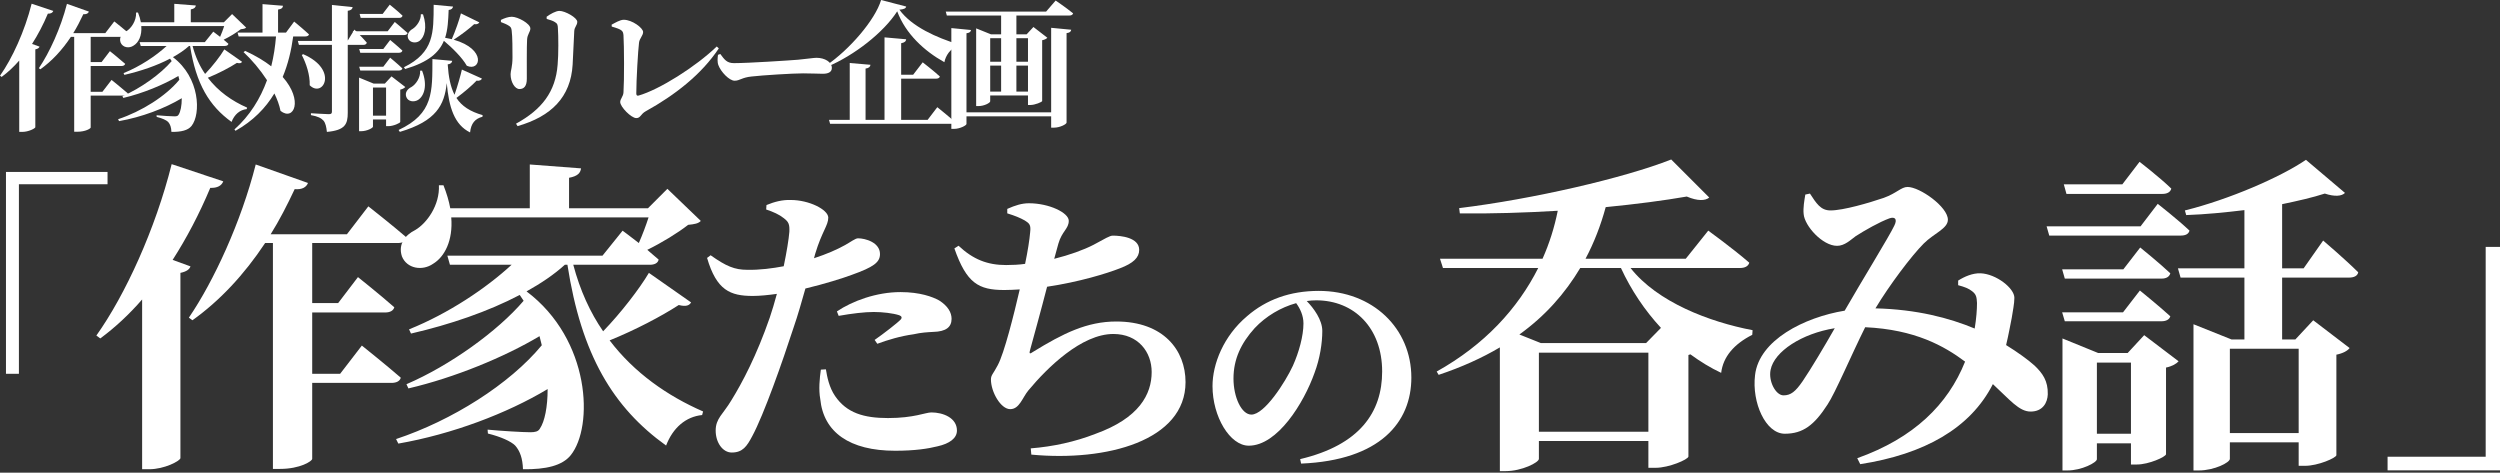
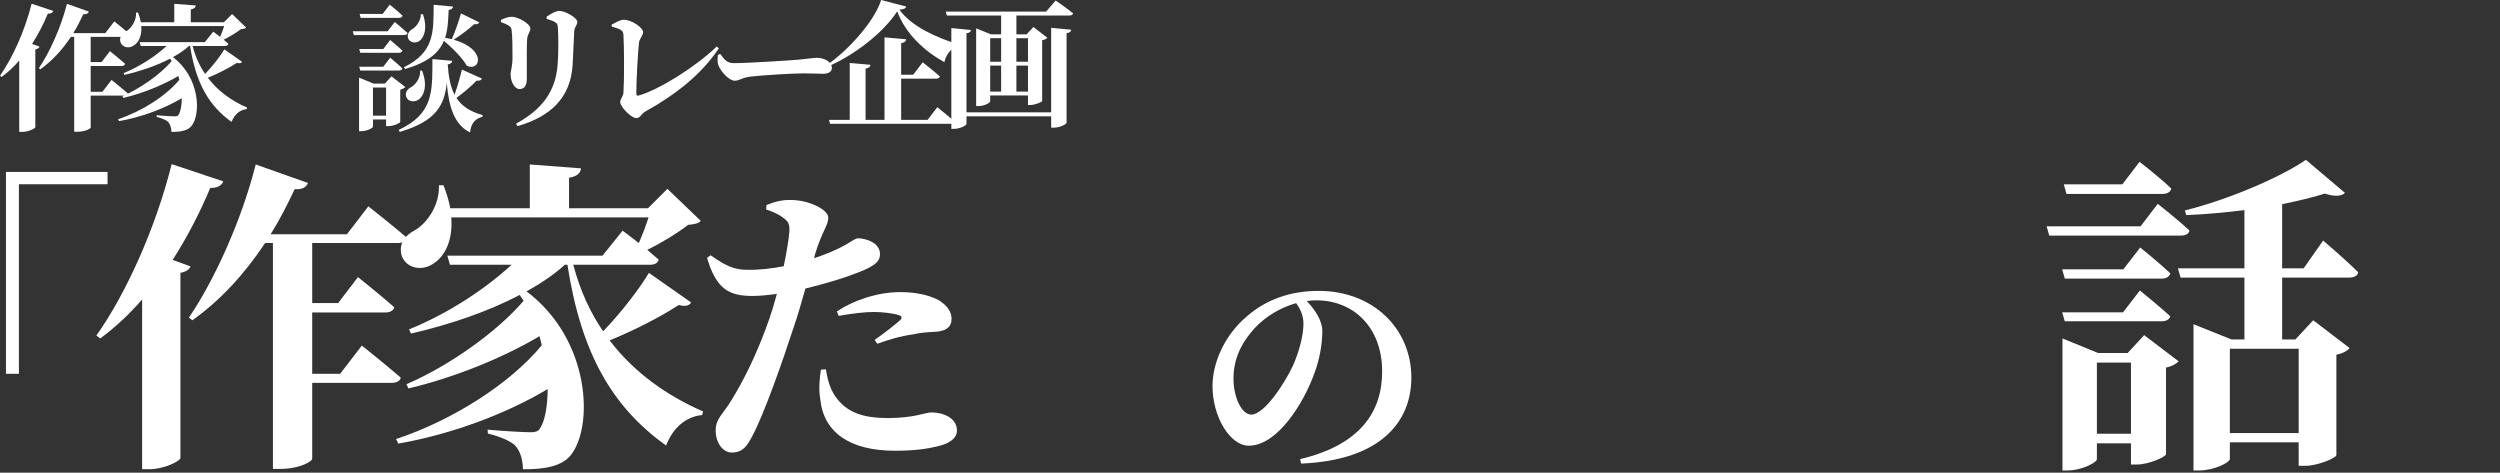
<svg xmlns="http://www.w3.org/2000/svg" width="201" height="38" viewBox="0 0 201 38" fill="none">
  <rect x="0" y="0" width="201" height="38" fill="#333333" stroke="none" />
  <path d="M84.513 9.034V2.236L86.125 2.39C86.103 2.532 86.027 2.631 85.752 2.664V9.856C85.752 9.988 85.215 10.262 84.755 10.262H84.513V9.352H77.705V9.966C77.705 10.086 77.167 10.361 76.718 10.361H76.488V2.258L78.067 2.412C78.055 2.543 77.968 2.642 77.705 2.675V9.034H84.513ZM82.65 3.069H81.718V4.966H82.65V3.069ZM81.718 7.367H82.65V5.273H81.718V7.367ZM79.612 5.273V7.367H80.49V5.273H79.612ZM80.49 3.069H79.612V4.966H80.49V3.069ZM84.108 0.931L84.875 0.043C84.875 0.043 85.742 0.635 86.279 1.074C86.246 1.194 86.125 1.249 85.972 1.249H81.718V2.762H82.54L83.088 2.17L84.207 3.036C84.141 3.113 83.987 3.201 83.79 3.234V8.124C83.779 8.201 83.22 8.442 82.836 8.442H82.65V7.674H79.612V8.146C79.612 8.266 79.141 8.53 78.659 8.53H78.483V2.28L79.678 2.762H80.49V1.249H76.126L76.038 0.931H84.108Z" fill="white" />
  <path d="M74.58 9.638L75.358 8.618C75.358 8.618 76.225 9.309 76.751 9.78C76.718 9.901 76.597 9.956 76.444 9.956H66.74L66.653 9.638H68.319V5.066L69.986 5.208C69.964 5.362 69.876 5.471 69.591 5.515V9.638H71.115V3.004L72.858 3.158C72.837 3.311 72.749 3.421 72.453 3.476V6.008H73.418L74.185 5.011C74.185 5.011 75.051 5.68 75.567 6.151C75.534 6.272 75.413 6.326 75.249 6.326H72.453V9.638H74.58ZM70.841 0L72.858 0.526C72.826 0.68 72.672 0.746 72.31 0.778C73.308 2.16 75.347 3.037 77.014 3.552L76.992 3.728C76.411 3.881 76.027 4.484 75.928 5C74.306 4.101 72.804 2.708 72.135 0.91C71.038 2.62 68.67 4.462 66.521 5.362L66.444 5.252C68.286 4.002 70.359 1.612 70.841 0Z" fill="white" />
  <path d="M57.726 4.407L57.913 4.341C58.242 4.78 58.428 5.076 59.009 5.076C60.182 5.076 63.493 4.857 64.162 4.802C64.897 4.736 65.39 4.648 65.653 4.648C66.311 4.648 66.881 4.988 66.881 5.46C66.881 5.778 66.618 5.931 66.158 5.931C65.719 5.931 65.335 5.898 64.568 5.898C63.735 5.898 61.279 6.052 60.434 6.15C59.645 6.227 59.48 6.49 59.064 6.49C58.636 6.49 57.956 5.778 57.759 5.24C57.66 4.988 57.693 4.67 57.726 4.407Z" fill="white" />
  <path d="M49.185 2.138L49.174 1.984C49.459 1.831 49.854 1.589 50.15 1.589C50.819 1.589 51.707 2.247 51.707 2.576C51.707 2.861 51.41 3.102 51.378 3.431C51.301 4.012 51.158 6.447 51.158 7.51C51.158 7.653 51.213 7.718 51.334 7.686C53 7.214 55.928 5.372 57.627 3.738L57.792 3.892C56.388 5.997 54.272 7.642 51.915 8.946C51.498 9.177 51.509 9.495 51.158 9.495C50.753 9.495 49.865 8.596 49.865 8.201C49.865 7.949 50.117 7.751 50.128 7.422C50.194 6.468 50.182 3.662 50.128 2.839C50.095 2.477 50.029 2.379 49.185 2.138Z" fill="white" />
  <path d="M46.04 5.196C45.886 7.816 44.318 9.362 41.61 10.141L41.489 9.943C43.573 8.803 44.669 7.367 44.834 5.196C44.91 4.374 44.899 2.893 44.855 2.268C44.845 2.016 44.823 1.896 44.614 1.775C44.45 1.665 44.209 1.6 43.956 1.523L43.946 1.347C44.242 1.128 44.691 0.876 44.976 0.876C45.437 0.876 46.413 1.424 46.413 1.753C46.413 2.038 46.193 2.159 46.171 2.488C46.138 3.124 46.073 4.527 46.04 5.196ZM40.897 2.06C40.744 1.961 40.514 1.863 40.273 1.775V1.6C40.547 1.468 40.864 1.347 41.15 1.347C41.632 1.347 42.641 1.896 42.641 2.29C42.641 2.575 42.4 2.74 42.378 3.189C42.345 3.661 42.356 5.591 42.356 6.336C42.356 6.917 42.136 7.159 41.764 7.159C41.402 7.159 41.051 6.61 41.051 5.963C41.051 5.689 41.204 5.371 41.204 4.615C41.204 4.078 41.204 2.915 41.139 2.466C41.117 2.247 41.062 2.159 40.897 2.06Z" fill="white" />
  <path d="M32.575 5.549L32.476 5.407C34.921 4.201 34.855 2.6 34.866 0.385L36.423 0.528C36.401 0.67 36.302 0.78 36.072 0.802C36.039 1.624 36.006 2.37 35.787 3.038C35.974 3.071 36.149 3.104 36.324 3.148C36.598 2.534 36.938 1.569 37.059 1.076L38.539 1.799C38.495 1.887 38.353 1.986 38.123 1.942C37.772 2.271 37.092 2.797 36.478 3.192C39.153 3.959 38.638 5.79 37.53 5.286C37.169 4.639 36.357 3.839 35.688 3.28C35.305 4.223 34.46 4.99 32.575 5.549ZM33.781 5.681H33.934C34.406 6.887 34.088 7.742 33.605 8.038C33.276 8.235 32.794 8.17 32.662 7.786C32.542 7.435 32.761 7.15 33.079 6.996C33.43 6.788 33.813 6.251 33.781 5.681ZM33.835 1.142L34.011 1.152C34.373 2.216 34.132 2.984 33.726 3.291C33.441 3.499 32.958 3.444 32.816 3.093C32.695 2.775 32.892 2.479 33.188 2.315C33.495 2.117 33.857 1.624 33.835 1.142ZM32.092 1.438H29L28.913 1.12H30.765L31.336 0.374C31.336 0.374 31.983 0.889 32.366 1.262C32.333 1.383 32.235 1.438 32.092 1.438ZM31.171 2.512L31.741 1.766C31.741 1.766 32.366 2.282 32.772 2.655C32.739 2.775 32.629 2.819 32.476 2.819H28.452L28.364 2.512H31.171ZM30.82 3.937L31.369 3.214C31.369 3.214 31.983 3.718 32.355 4.069C32.322 4.19 32.213 4.244 32.07 4.244H28.967L28.88 3.937H30.82ZM30.82 5.363L31.369 4.639C31.369 4.639 31.983 5.144 32.355 5.505C32.322 5.615 32.213 5.67 32.07 5.67H28.967L28.88 5.363H30.82ZM29.987 9.299H31.04V7.04H29.987V9.299ZM32.18 7.205V9.803C32.18 9.891 31.621 10.143 31.237 10.143H31.04V9.606H29.987V10.187C29.987 10.286 29.505 10.549 29.033 10.549H28.869V6.24L30.042 6.722H30.941L31.478 6.141L32.586 6.996C32.52 7.073 32.388 7.161 32.18 7.205ZM37.136 5.593L38.748 6.317C38.704 6.426 38.561 6.525 38.32 6.481C37.98 6.843 37.311 7.424 36.697 7.874C37.125 8.531 37.794 8.97 38.802 9.255L38.791 9.387C38.199 9.54 37.87 9.913 37.794 10.648C36.533 10.023 36.094 8.641 35.919 6.679C35.732 8.433 35.085 9.738 32.147 10.604L32.048 10.45C34.866 9.135 34.756 7.358 34.767 4.749L36.357 4.891C36.335 5.045 36.237 5.144 35.995 5.176C36.061 6.196 36.226 6.996 36.544 7.621C36.785 6.931 37.037 6.043 37.136 5.593Z" fill="white" />
-   <path d="M24.538 2.93H23.573C23.42 4.059 23.157 5.166 22.729 6.186C24.407 8.083 23.628 9.76 22.554 8.916C22.466 8.467 22.29 7.984 22.06 7.513C21.348 8.697 20.339 9.727 18.935 10.517L18.848 10.407C20.087 9.3 20.931 7.929 21.468 6.449C20.92 5.605 20.24 4.804 19.582 4.191L19.714 4.092C20.569 4.487 21.26 4.903 21.808 5.331C22.005 4.541 22.126 3.741 22.192 2.93H19.188L19.1 2.623H21.106V0.331L22.751 0.463C22.74 0.616 22.652 0.726 22.356 0.77V2.623H22.992L23.65 1.734C23.65 1.734 24.396 2.348 24.845 2.765C24.812 2.875 24.703 2.93 24.538 2.93ZM24.264 4.421L24.374 4.355C27.257 5.605 25.974 7.918 24.9 6.855C24.933 6.032 24.615 5.09 24.264 4.421ZM27.959 3.259L28.496 2.381C28.496 2.381 29.143 3.017 29.494 3.434C29.461 3.555 29.352 3.609 29.209 3.609H27.959V9.07C27.959 9.969 27.762 10.473 26.282 10.605C26.238 10.199 26.172 9.892 26.007 9.695C25.821 9.497 25.558 9.355 24.999 9.256V9.103C24.999 9.103 26.194 9.179 26.435 9.179C26.632 9.179 26.687 9.124 26.687 8.971V3.609H24.034L23.946 3.291H26.687V0.397L28.354 0.572C28.332 0.726 28.222 0.835 27.959 0.868V3.259Z" fill="white" />
  <path d="M18.036 3.97L19.462 4.968C19.407 5.067 19.297 5.122 19.045 5.056C18.453 5.44 17.576 5.9 16.71 6.251C17.543 7.347 18.661 8.126 19.867 8.652L19.834 8.773C19.286 8.828 18.848 9.2 18.617 9.803C16.83 8.521 15.756 6.744 15.284 3.696H15.197C14.835 4.025 14.396 4.321 13.903 4.595C16.074 6.229 16.172 9.168 15.394 10.132C15.109 10.483 14.561 10.615 13.782 10.604C13.771 10.242 13.684 9.99 13.519 9.803C13.377 9.661 13.037 9.507 12.598 9.398L12.587 9.266C13.048 9.31 13.771 9.354 14.034 9.354C14.188 9.354 14.297 9.332 14.352 9.233C14.517 8.992 14.615 8.499 14.615 7.896C13.245 8.718 11.392 9.42 9.572 9.738L9.495 9.584C11.381 8.959 13.333 7.731 14.418 6.415C14.396 6.317 14.363 6.207 14.341 6.108C13.168 6.81 11.469 7.512 9.912 7.874L9.846 7.731C11.304 7.106 12.927 5.944 13.804 4.913C13.76 4.848 13.716 4.782 13.672 4.716C12.609 5.275 11.326 5.714 9.999 6.021L9.934 5.878C11.271 5.341 12.543 4.486 13.398 3.696H11.315L11.227 3.389H16.468L17.148 2.545C17.148 2.545 17.4 2.731 17.696 2.962C17.817 2.688 17.938 2.37 18.025 2.096H11.359C11.425 2.885 11.129 3.433 10.745 3.663C10.383 3.916 9.857 3.828 9.692 3.411C9.561 3.006 9.791 2.699 10.142 2.523C10.537 2.293 10.975 1.679 10.942 1.01H11.096C11.206 1.284 11.282 1.547 11.326 1.789H14.012V0.308L15.745 0.44C15.723 0.593 15.635 0.703 15.339 0.758V1.789H18.003L18.661 1.131L19.791 2.216C19.703 2.304 19.582 2.326 19.363 2.348C19.012 2.622 18.475 2.951 17.982 3.192C18.113 3.302 18.245 3.422 18.365 3.521C18.343 3.642 18.223 3.696 18.069 3.696H15.482C15.712 4.563 16.052 5.308 16.49 5.944C17.093 5.319 17.718 4.508 18.036 3.97Z" fill="white" />
  <path d="M2.577 3.532L3.18 3.751C3.147 3.85 3.048 3.927 2.84 3.97V10.231C2.818 10.33 2.292 10.604 1.787 10.604H1.546V4.869C1.107 5.374 0.636 5.812 0.132 6.185L0 6.087C0.976 4.716 1.996 2.49 2.544 0.297L4.287 0.878C4.232 1.021 4.09 1.109 3.848 1.098C3.476 1.986 3.048 2.797 2.577 3.532ZM10.186 2.962H7.291V4.99H8.168L8.837 4.113C8.837 4.113 9.594 4.716 10.065 5.133C10.032 5.253 9.912 5.308 9.758 5.308H7.291V7.38H8.234L8.969 6.426C8.969 6.426 9.78 7.073 10.284 7.512C10.252 7.632 10.131 7.687 9.967 7.687H7.291V10.253C7.291 10.33 6.886 10.593 6.206 10.593H5.965V2.962H5.701C4.989 4.036 4.166 4.913 3.245 5.571L3.125 5.483C3.969 4.245 4.89 2.249 5.383 0.308L7.149 0.933C7.094 1.076 6.951 1.164 6.699 1.142C6.447 1.679 6.184 2.194 5.888 2.666H8.464L9.188 1.723C9.188 1.723 9.999 2.359 10.493 2.786C10.46 2.907 10.339 2.962 10.186 2.962Z" fill="white" />
-   <path d="M201 19.851V37.816H191.961V36.721H199.849V19.851H201Z" fill="white" />
  <path d="M173.856 15.59H166.143L165.93 14.819H170.637L172.02 13.01C172.02 13.01 173.643 14.26 174.574 15.165C174.494 15.457 174.228 15.59 173.856 15.59ZM172.1 18.197L173.483 16.388C173.483 16.388 175.079 17.638 176.036 18.542C175.957 18.835 175.691 18.941 175.318 18.941H164.76L164.547 18.197H172.1ZM165.797 21.654H170.717L172.074 19.899C172.074 19.899 173.59 21.122 174.494 21.973C174.414 22.266 174.148 22.399 173.802 22.399H166.01L165.797 21.654ZM173.776 25.83H166.01L165.797 25.111H170.691L172.047 23.356C172.047 23.356 173.563 24.58 174.494 25.431C174.414 25.697 174.148 25.83 173.776 25.83ZM168.59 34.872H171.329V29.154H168.59V34.872ZM171.063 28.383L172.393 26.947L175.159 29.048C174.999 29.234 174.653 29.447 174.148 29.553V36.521C174.122 36.734 172.765 37.346 171.808 37.346H171.329V35.644H168.59V36.92C168.59 37.186 167.366 37.825 166.222 37.825H165.823V27.213L168.696 28.383H171.063ZM184.813 28.037H179.281V34.819H184.813V28.037ZM188.856 22.319H183.483V27.292H184.547L185.983 25.75L188.909 27.984C188.75 28.197 188.377 28.41 187.845 28.516V36.601C187.819 36.814 186.382 37.452 185.319 37.452H184.813V35.564H179.281V36.894C179.281 37.186 178.031 37.825 176.781 37.825H176.356V26.069L179.414 27.292H180.451V22.319H175.318L175.106 21.574H180.451V16.893C178.909 17.079 177.313 17.239 175.771 17.292L175.664 16.92C179.201 16.042 183.324 14.26 185.398 12.851L188.537 15.51C188.271 15.776 187.712 15.829 186.914 15.563C185.93 15.883 184.76 16.148 183.483 16.415V21.574H185.212L186.781 19.34C186.781 19.34 188.563 20.856 189.601 21.893C189.547 22.186 189.255 22.319 188.856 22.319Z" fill="white" />
-   <path d="M144.935 30.643C145.573 29.712 146.743 27.744 147.514 26.388C144.881 26.813 142.647 28.249 142.355 29.739C142.169 30.67 142.78 31.787 143.392 31.787C143.977 31.787 144.349 31.494 144.935 30.643ZM157.435 22.93V22.558C157.94 22.239 158.605 21.946 159.243 21.973C160.493 22.026 161.956 23.169 161.956 23.941C161.956 24.419 161.823 25.031 161.743 25.563C161.637 26.069 161.504 26.866 161.291 27.744C162.196 28.303 163.047 28.914 163.579 29.393C164.217 30.005 164.669 30.616 164.642 31.707C164.616 32.372 164.243 33.09 163.259 33.09C162.329 33.09 161.584 32.133 160.227 30.882C158.419 34.446 154.695 36.521 149.562 37.319L149.323 36.84C153.871 35.218 156.61 32.531 157.993 29.074C156.318 27.824 153.977 26.494 149.961 26.308C148.871 28.489 147.541 31.627 146.929 32.531C145.865 34.18 144.961 34.872 143.498 34.872C141.956 34.872 140.839 32.372 141.105 30.164C141.424 27.345 145.068 25.51 148.312 24.978C149.669 22.611 151.903 18.994 152.302 18.143C152.568 17.611 152.355 17.398 151.903 17.558C151.105 17.85 149.935 18.515 149.19 18.994C148.791 19.286 148.312 19.765 147.701 19.765C146.53 19.765 145.094 18.169 145.014 17.212C144.961 16.707 145.068 16.122 145.147 15.643L145.52 15.563C146.025 16.334 146.371 16.919 147.169 16.919C148.206 16.919 150.28 16.308 151.451 15.909C152.488 15.536 152.86 15.031 153.366 15.031C154.35 15.031 156.61 16.627 156.61 17.664C156.61 18.382 155.493 18.755 154.669 19.579C153.685 20.563 151.903 22.93 150.786 24.792C154.11 24.872 156.717 25.563 158.765 26.414C158.898 25.616 158.951 24.872 158.951 24.366C158.924 23.888 158.898 23.675 158.552 23.409C158.286 23.196 157.94 23.063 157.435 22.93Z" fill="white" />
-   <path d="M123.727 34.712H132.53V28.356H123.727V34.712ZM130.323 21.547H127.052C125.828 23.595 124.232 25.404 122.158 26.893L123.887 27.584H132.344L133.541 26.361C132.238 24.951 131.147 23.329 130.323 21.547ZM139.898 21.547H131.094C133.249 24.287 137.424 25.882 140.908 26.547L140.882 26.919C139.419 27.664 138.541 28.675 138.382 29.978C137.531 29.579 136.706 29.074 135.908 28.489L135.749 28.542V36.707C135.722 36.946 134.179 37.611 133.116 37.611H132.53V35.457H123.727V36.893C123.727 37.186 122.344 37.877 121.067 37.877H120.589V27.93C119.152 28.781 117.504 29.526 115.668 30.138L115.509 29.872C119.365 27.717 122.025 24.818 123.674 21.547H116.014L115.775 20.802H124.02C124.578 19.552 124.977 18.276 125.243 16.946C122.61 17.105 119.897 17.185 117.371 17.159L117.317 16.733C123.222 16.015 130.589 14.313 134.366 12.823L137.424 15.882C137.105 16.148 136.493 16.175 135.616 15.802C133.78 16.121 131.546 16.414 129.099 16.653C128.701 18.116 128.169 19.499 127.477 20.802H135.536L137.344 18.542C137.344 18.542 139.392 20.031 140.642 21.122C140.563 21.414 140.27 21.547 139.898 21.547Z" fill="white" />
  <path d="M104.798 26.002C104.798 25.377 104.533 24.809 104.211 24.373C102.979 24.714 101.786 25.415 100.877 26.381C99.778 27.594 99.172 28.882 99.172 30.435C99.172 31.931 99.816 33.333 100.612 33.333C101.672 33.333 103.339 30.719 103.946 29.412C104.438 28.313 104.798 27.006 104.798 26.002ZM104.609 37.273L104.533 36.913C109.325 35.776 111.125 33.144 111.125 29.867C111.125 26.381 108.889 24.146 105.821 24.146C105.575 24.146 105.309 24.165 105.063 24.203C105.631 24.79 106.313 25.718 106.313 26.609C106.313 27.575 106.124 28.825 105.688 29.98C104.836 32.386 102.714 35.833 100.403 35.833C98.888 35.833 97.486 33.504 97.486 31.041C97.486 29.279 98.358 27.025 100.271 25.415C101.805 24.089 103.718 23.388 106.029 23.388C110.386 23.388 113.473 26.419 113.473 30.359C113.473 33.939 110.973 37.008 104.609 37.273Z" fill="white" />
-   <path d="M80.984 17.154V16.795C81.629 16.509 82.155 16.342 82.728 16.342C84.353 16.342 85.929 17.106 85.929 17.751C85.929 18.396 85.38 18.587 85.093 19.59C84.998 19.949 84.878 20.355 84.759 20.809C86.001 20.498 87.124 20.092 87.912 19.686C88.844 19.184 89.226 18.945 89.465 18.945C90.11 18.945 91.591 19.089 91.591 20.092C91.591 20.713 91.113 21.167 90.038 21.573C89.011 21.979 86.765 22.672 84.186 23.054C83.708 24.917 83.063 27.235 82.824 28.118C82.728 28.429 82.776 28.501 83.063 28.286C85.475 26.805 87.386 25.849 89.751 25.849C93.55 25.849 95.317 28.166 95.317 30.722C95.317 35.428 88.987 37.124 82.919 36.551L82.872 36.049C84.663 35.906 86.431 35.524 88.079 34.879C91.591 33.613 92.594 31.702 92.594 29.91C92.594 28.309 91.519 26.852 89.513 26.852C86.957 26.852 84.209 29.552 82.68 31.391C82.203 31.964 81.964 32.896 81.223 32.896C80.459 32.896 79.671 31.511 79.671 30.507C79.671 30.149 79.862 30.053 80.22 29.36C80.746 28.381 81.51 25.323 81.988 23.269C81.582 23.293 81.152 23.317 80.746 23.317C78.667 23.317 77.712 22.767 76.732 19.973L77.067 19.758C78.237 20.856 79.384 21.31 80.889 21.31C81.391 21.31 81.916 21.286 82.418 21.215C82.633 20.188 82.776 19.256 82.824 18.683C82.895 18.085 82.776 17.966 82.394 17.727C82.012 17.512 81.606 17.345 80.984 17.154Z" fill="white" />
  <path d="M67.43 25.395L67.287 25.037C68.529 24.201 70.464 23.484 72.399 23.484C73.975 23.484 74.979 23.866 75.504 24.153C76.221 24.607 76.507 25.132 76.507 25.634C76.507 26.303 76.054 26.661 75.026 26.685C74.596 26.709 74.071 26.733 73.45 26.876C72.399 27.019 71.372 27.33 70.535 27.64L70.32 27.33C71.013 26.852 72.184 25.944 72.423 25.682C72.542 25.538 72.494 25.419 72.303 25.347C71.802 25.18 70.942 25.084 70.249 25.084C69.508 25.084 68.505 25.204 67.43 25.395ZM65.543 20.402L65.447 20.761C66.475 20.426 67.287 20.068 67.932 19.71C68.409 19.447 68.768 19.16 68.983 19.16C69.58 19.16 70.751 19.495 70.751 20.426C70.751 21.095 70.225 21.477 68.481 22.099C67.788 22.361 66.26 22.839 64.755 23.197C64.468 24.201 64.157 25.323 63.799 26.351C62.915 29.074 61.41 33.35 60.479 35.07C60.049 35.882 59.714 36.383 58.83 36.383C58.114 36.383 57.54 35.595 57.54 34.616C57.54 33.636 58.138 33.302 58.806 32.179C59.69 30.746 60.837 28.572 61.888 25.538C62.079 24.989 62.27 24.32 62.461 23.627C61.792 23.723 61.076 23.794 60.526 23.794C58.711 23.794 57.612 23.341 56.848 20.737L57.134 20.522C58.377 21.406 59.069 21.692 60.072 21.692C61.076 21.716 62.127 21.573 63.011 21.406C63.25 20.259 63.417 19.232 63.465 18.635C63.489 18.038 63.417 17.846 63.011 17.536C62.652 17.249 62.175 17.034 61.601 16.843L61.625 16.485C62.27 16.222 62.891 16.055 63.584 16.079C65.041 16.079 66.57 16.843 66.594 17.488C66.594 18.133 66.092 18.587 65.543 20.402ZM65.997 29.719L66.403 29.695C66.498 30.292 66.666 31.152 67.143 31.845C68.075 33.206 69.46 33.612 71.395 33.612C73.498 33.612 74.405 33.159 74.883 33.159C75.815 33.159 76.938 33.589 76.938 34.616C76.938 35.237 76.34 35.667 75.385 35.882C74.62 36.073 73.569 36.24 71.969 36.24C68.314 36.24 66.212 34.759 65.949 32.084C65.806 31.319 65.901 30.388 65.997 29.719Z" fill="white" />
  <path d="M52.171 21.939L55.563 24.314C55.433 24.549 55.172 24.679 54.572 24.523C53.163 25.436 51.075 26.532 49.014 27.367C50.997 29.976 53.658 31.829 56.529 33.082L56.451 33.369C55.146 33.499 54.102 34.386 53.554 35.822C49.301 32.769 46.743 28.541 45.621 21.287H45.413C44.552 22.07 43.508 22.774 42.334 23.427C47.5 27.315 47.735 34.308 45.882 36.604C45.204 37.439 43.899 37.752 42.047 37.726C42.02 36.865 41.812 36.265 41.42 35.822C41.081 35.482 40.272 35.117 39.228 34.856L39.202 34.543C40.298 34.647 42.02 34.752 42.647 34.752C43.012 34.752 43.273 34.7 43.404 34.465C43.795 33.891 44.03 32.716 44.03 31.281C40.768 33.238 36.358 34.908 32.026 35.665L31.844 35.3C36.332 33.812 40.977 30.89 43.56 27.758C43.508 27.523 43.43 27.263 43.377 27.028C40.585 28.698 36.541 30.368 32.835 31.229L32.679 30.89C36.149 29.402 40.011 26.636 42.099 24.183C41.994 24.027 41.89 23.87 41.786 23.714C39.255 25.045 36.202 26.088 33.044 26.819L32.888 26.48C36.071 25.201 39.098 23.166 41.133 21.287H36.175L35.967 20.556H48.44L50.057 18.547C50.057 18.547 50.658 18.991 51.362 19.539C51.649 18.886 51.936 18.13 52.145 17.477H36.28C36.436 19.356 35.732 20.661 34.819 21.209C33.957 21.809 32.705 21.6 32.313 20.609C32 19.643 32.548 18.912 33.383 18.495C34.323 17.947 35.367 16.486 35.288 14.894H35.654C35.914 15.546 36.097 16.172 36.202 16.747H42.595V13.224L46.717 13.537C46.665 13.902 46.456 14.163 45.752 14.294V16.747H52.093L53.658 15.181L56.346 17.764C56.138 17.973 55.85 18.025 55.328 18.077C54.493 18.73 53.215 19.513 52.041 20.087C52.354 20.348 52.667 20.635 52.954 20.869C52.902 21.157 52.615 21.287 52.249 21.287H46.091C46.639 23.349 47.448 25.123 48.492 26.636C49.927 25.149 51.414 23.218 52.171 21.939Z" fill="white" />
  <path d="M13.88 20.896L15.315 21.417C15.237 21.652 15.002 21.835 14.506 21.939V36.839C14.454 37.074 13.202 37.726 12.001 37.726H11.427V24.079C10.384 25.279 9.262 26.323 8.061 27.21L7.748 26.976C10.07 23.714 12.497 18.417 13.802 13.198L17.951 14.581C17.82 14.92 17.481 15.129 16.907 15.103C16.02 17.216 15.002 19.147 13.88 20.896ZM31.99 19.539H25.101V24.366H27.188L28.78 22.279C28.78 22.279 30.581 23.714 31.703 24.705C31.624 24.992 31.337 25.123 30.972 25.123H25.101V30.055H27.345L29.093 27.784C29.093 27.784 31.024 29.324 32.224 30.368C32.146 30.655 31.859 30.785 31.468 30.785H25.101V36.891C25.101 37.074 24.135 37.7 22.517 37.7H21.943V19.539H21.317C19.621 22.096 17.664 24.183 15.472 25.749L15.185 25.54C17.194 22.592 19.386 17.843 20.56 13.224L24.762 14.711C24.631 15.05 24.292 15.259 23.692 15.207C23.091 16.486 22.465 17.712 21.761 18.834H27.893L29.615 16.59C29.615 16.59 31.546 18.104 32.72 19.121C32.642 19.408 32.355 19.539 31.99 19.539Z" fill="white" />
  <path d="M0.48 30.053V13.824H8.646V14.813H1.52V30.053H0.48Z" fill="white" />
</svg>